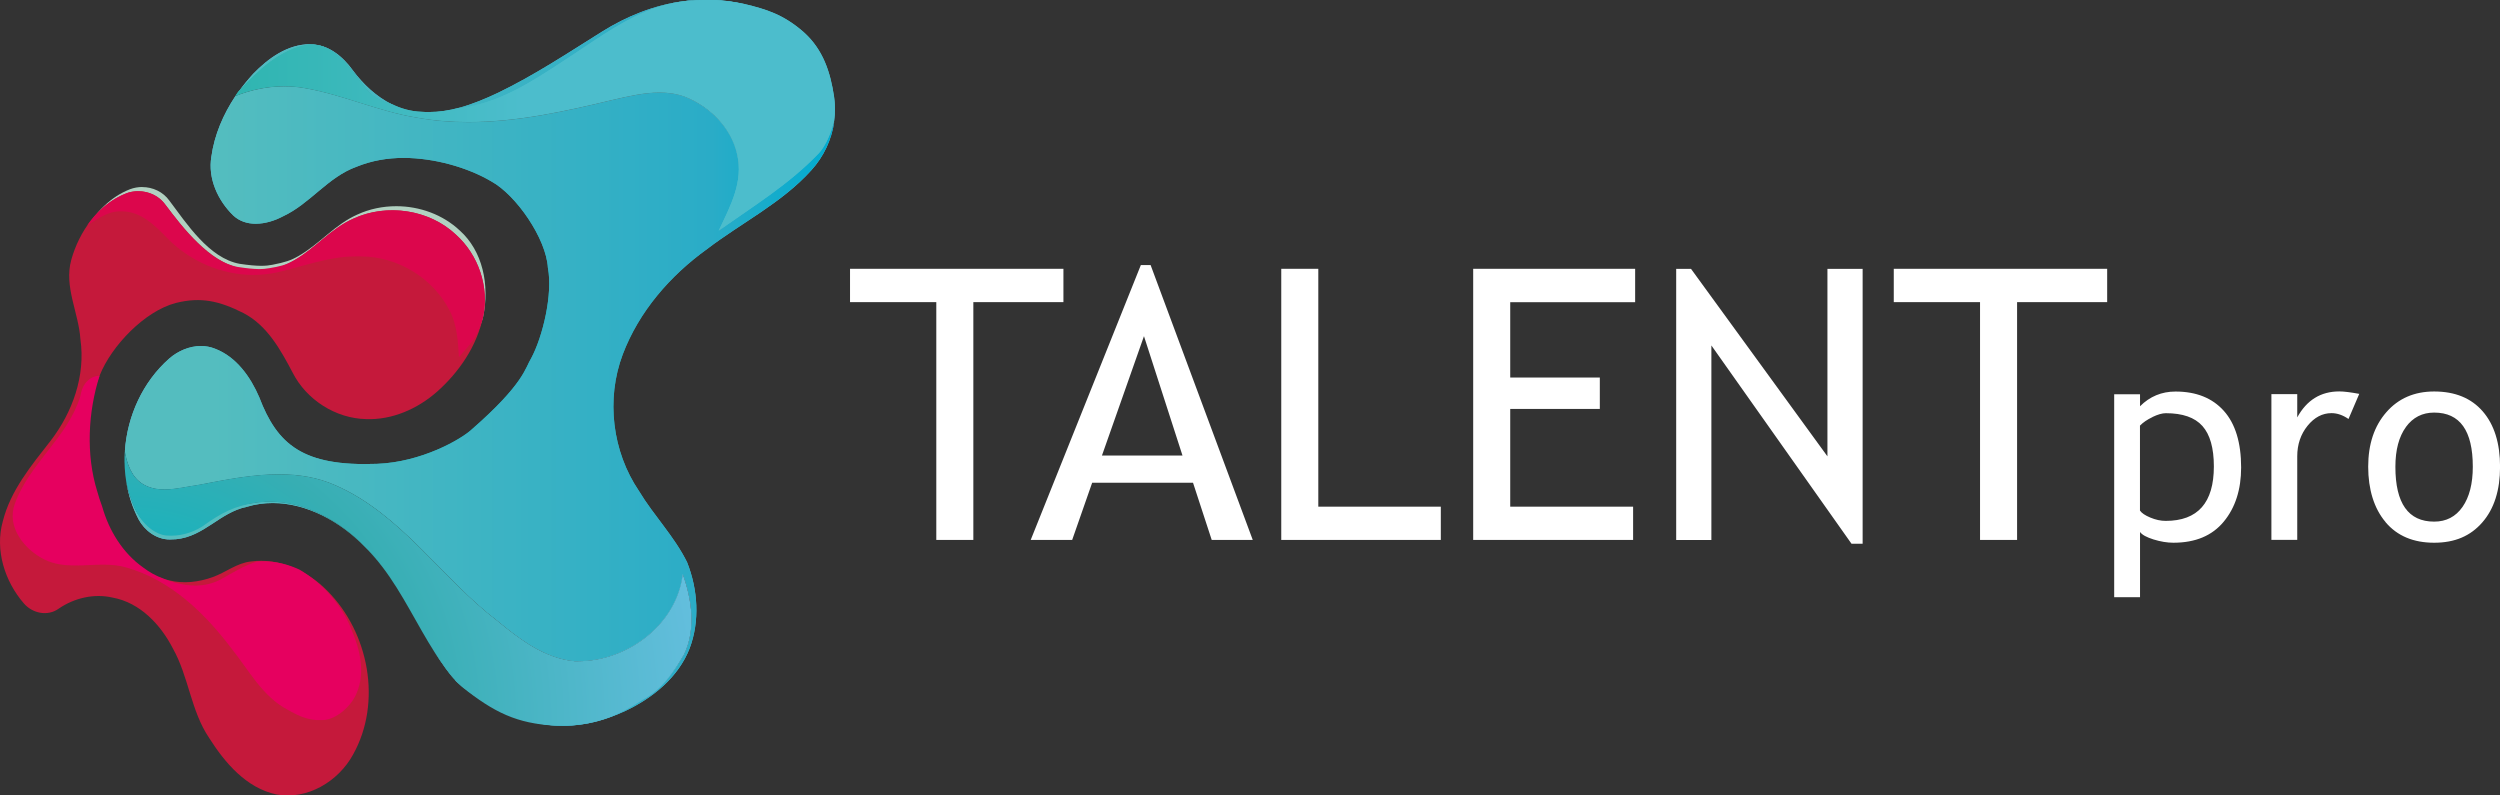
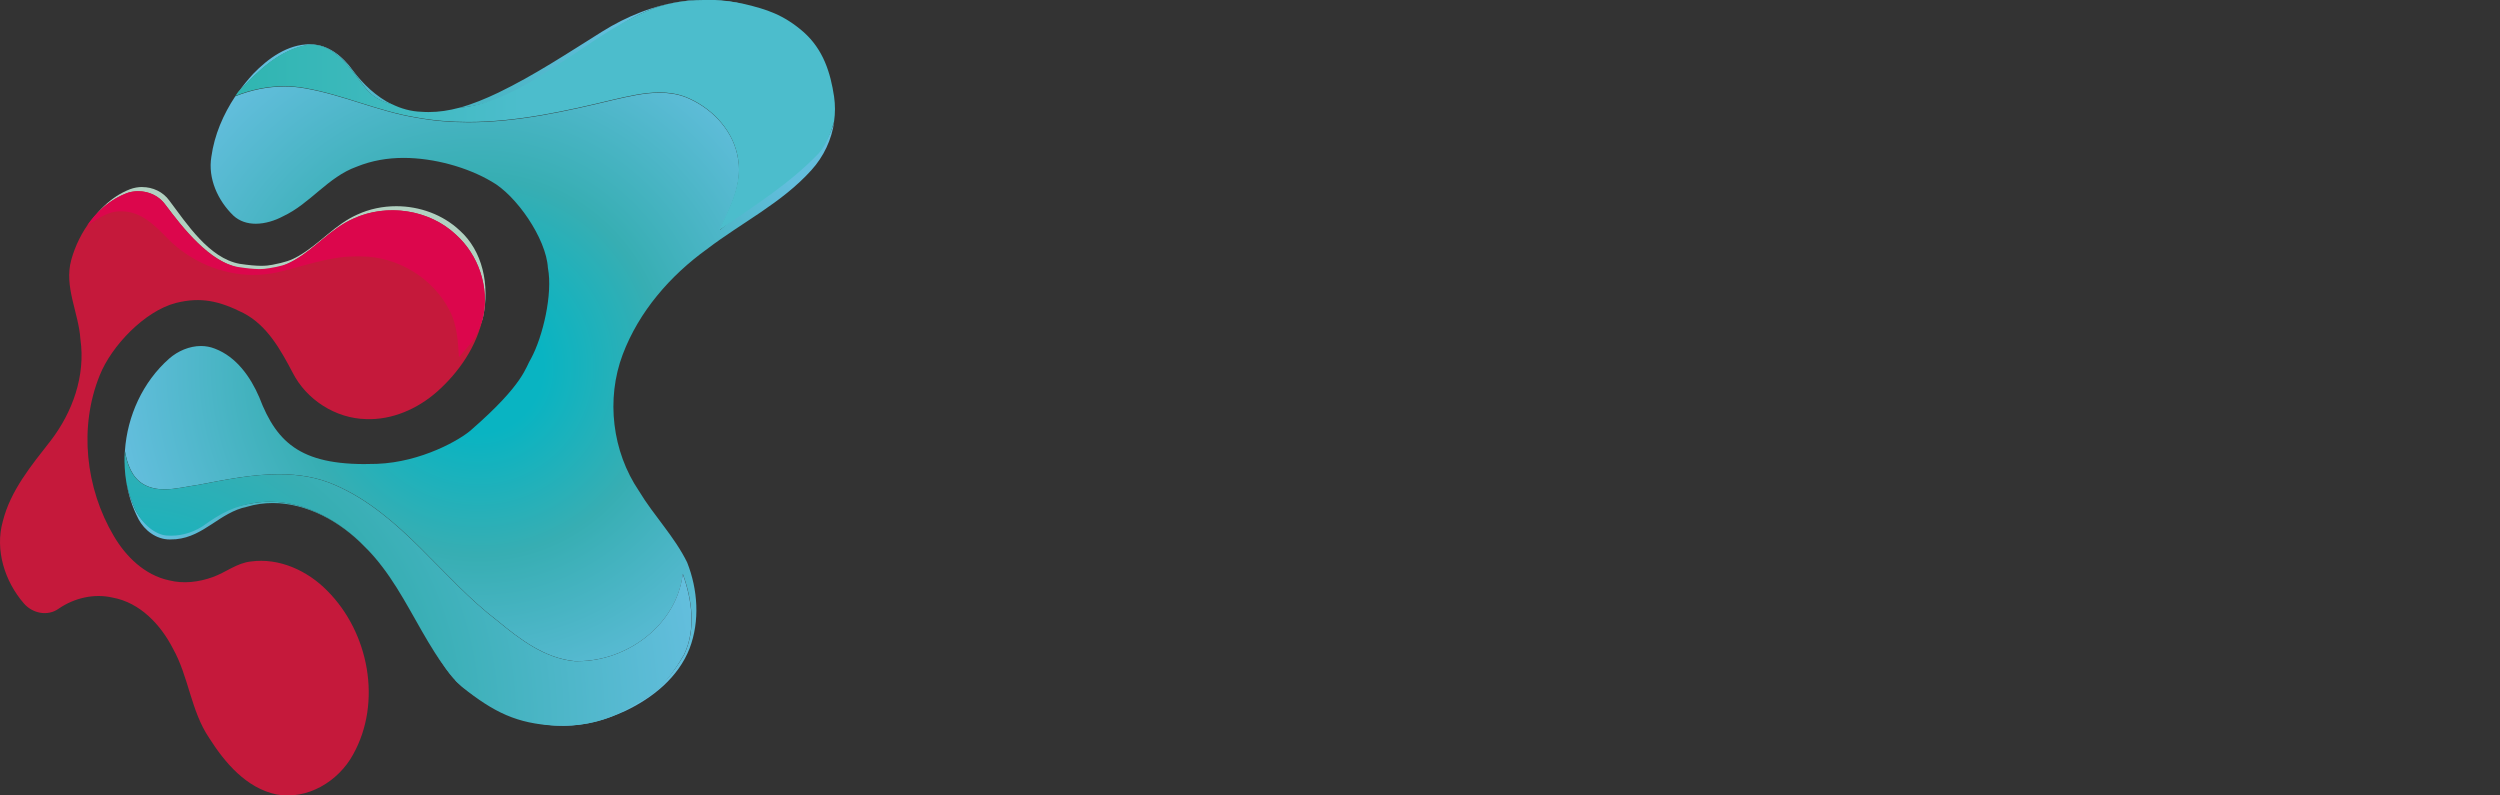
<svg xmlns="http://www.w3.org/2000/svg" xmlns:xlink="http://www.w3.org/1999/xlink" id="Ebene_2" viewBox="0 0 406.28 129.27">
  <rect x="0" y="0" width="406.28" height="129.27" fill="#333333" stroke="none" />
  <defs>
    <style>.cls-1{clip-path:url(#clippath);}.cls-2{fill:none;}.cls-2,.cls-3,.cls-4,.cls-5,.cls-6,.cls-7,.cls-8,.cls-9,.cls-10,.cls-11,.cls-12{stroke-width:0px;}.cls-3{fill:url(#Unbenannter_Verlauf_5-2);}.cls-4{fill:url(#Unbenannter_Verlauf_3-2);}.cls-13{clip-path:url(#clippath-1);}.cls-14{clip-path:url(#clippath-4);}.cls-15{clip-path:url(#clippath-3);}.cls-16{clip-path:url(#clippath-2);}.cls-5{fill:url(#Unbenannter_Verlauf_5);}.cls-6{fill:url(#Unbenannter_Verlauf_3);}.cls-7{fill:url(#Unbenannter_Verlauf_2);}.cls-8{fill:#dc064c;}.cls-9{fill:#b1d1c1;}.cls-10{fill:#c5193b;}.cls-11{fill:#fff;}.cls-12{fill:#e6005f;}</style>
    <clipPath id="clippath">
      <path class="cls-2" d="m22.5,84.36c.99,1.86,2.92,3.31,5.08,3.31.14,0,.87-.03,1.01-.04,4.6-.43,7.11-4.35,11.53-5.27,1.4-.42,2.8-.61,4.2-.61,5.57,0,11,3.04,14.85,6.99,1.1,1.06,2.08,2.2,2.99,3.39-.89-1.18-1.85-2.31-2.93-3.35-3.99-4.12-9.55-7.25-15.36-7.25-.86,0-1.72.07-2.58.21-3.69.49-6.87,1.88-9.71,3.95-.54.38-2.13,1.17-2.99,1.17-2.94,0-5.48-1.55-6.73-4.3-.6-1.34-1.04-2.76-1.33-4.21.34,2.08.99,4.11,1.97,6M38.25,15.63c-1.98,2.97-3.41,6.31-3.9,9.84-.59,3.54,1.06,7.12,3.56,9.55,1.03.96,2.32,1.34,3.65,1.34,1.54,0,3.13-.51,4.44-1.21,4.4-2.05,7.31-6.39,11.94-8.05,2.47-1.01,5.05-1.44,7.65-1.44,4.93,0,10.38,1.53,14.26,3.82,4.02,2.2,8.92,9.28,9.19,14.05.82,4.22-.82,11.16-2.72,14.7-.95,1.5-1.09,4.08-9.67,11.57-1.77,1.63-8.17,5.31-15.38,5.58-12.02.45-16.2-3.1-19.14-10.83-1.42-3.3-3.71-6.55-7.18-7.88-.74-.3-1.52-.44-2.29-.44-1.88,0-3.75.81-5.16,2.04-4.3,3.79-6.81,9.33-7.2,14.99.37,2.12,1.1,4.32,3.05,5.45,1.08.61,2.23.81,3.4.81,1.82,0,3.7-.49,5.47-.73,4.25-.81,8.72-1.73,13.11-1.73,3.15,0,6.26.47,9.23,1.8,10.78,4.75,17.22,15.13,26.36,22.07,3.62,3,7.64,6.04,12.48,6.51.18,0,.37,0,.55,0,8.02,0,16.05-5.94,17.02-14.18,1.49,4.17,2.18,8.96.22,13.1-1.73,2.97-3.9,5.81-6.99,7.44-3.93,2.06-8.22,3.9-12.71,3.9-.39,0-.79-.01-1.18-.04-6.15-.33-11.76-3.47-16.45-7.27-1.1-1.39-2.12-2.85-3.15-4.3,1.03,1.61,2.14,3.16,3.4,4.61,3.93,3.4,8.43,5.95,13.57,6.88,1.21.27,2.71.37,3.93.37,3.46,0,6.92-.98,10.04-2.43,4.45-2.11,8.59-5.46,10.42-10.15,1.69-4.47,1.34-9.57-.4-13.97-2.07-4.22-5.42-7.6-7.83-11.61-4.35-6.42-5.38-14.93-2.64-22.19,2.64-6.98,7.72-12.82,13.72-17.14,5.62-4.29,12.15-7.49,16.93-12.8,2-2.19,3.31-4.97,3.72-7.9-.45,1.67-1.27,3.22-2.49,4.52-4.8,5.01-10.82,8.65-16.12,13.11,1.92-4.04,3.89-7.8,2.86-12.26-.95-4.32-4.44-7.78-8.48-9.37-1.36-.5-2.75-.69-4.15-.69-2.51,0-5.04.61-7.47,1.16-7.7,1.86-15.66,3.64-23.61,3.64-2.82,0-5.63-.22-8.44-.74-6.16-1-11.89-3.69-18.03-4.76-1.13-.21-2.28-.31-3.43-.31-2.72,0-5.42.57-7.95,1.58m12.19-8.45h-.08c-3.64,0-6.8,2.3-9.23,4.81-.85.93-1.65,1.91-2.39,2.95,3.17-3.38,6.71-6.91,11.45-7.66.11,0,.21,0,.32,0,4.15,0,6.57,4.04,8.84,6.98,1.15,1.49,2.67,2.27,4.35,2.7-2.54-1.25-4.72-3.3-6.39-5.56-1.6-2.22-3.97-4.2-6.84-4.2h-.01ZM121.09.73c-2.05-.5-3.26-.63-5.33-.64,1.79.08,3.58.31,5.33.64m-10.06-.52c-4.71.61-9.19,2.43-13.2,4.94-5.51,3.45-10.96,7.06-16.83,9.9-2.06.98-4.2,1.88-6.41,2.48,6.12-.54,11.81-3.53,16.89-6.88,4.55-2.92,8.57-6.7,13.59-8.84,2.7-1.17,5.59-1.68,8.51-1.75h-.31c-.78,0-1.29.01-2.25.15m2.56-.15c.12,0,.25,0,.39,0l1.66.03h.12c-.5-.02-1-.04-1.51-.04-.22,0-.45,0-.67,0" />
    </clipPath>
    <radialGradient id="Unbenannter_Verlauf_3" cx="-9.47" cy="162.04" fx="-9.47" fy="162.04" r="1" gradientTransform="translate(635.97 9828.94) scale(58.95 -60.29)" gradientUnits="userSpaceOnUse">
      <stop offset="0" stop-color="#09b4c2" />
      <stop offset=".18" stop-color="#09b4c2" />
      <stop offset=".51" stop-color="#37aeb3" />
      <stop offset="1" stop-color="#63bedd" />
    </radialGradient>
    <clipPath id="clippath-1">
      <path class="cls-2" d="m22.5,84.36c.99,1.86,2.92,3.31,5.08,3.31.14,0,.87-.03,1.01-.04,4.6-.43,7.11-4.35,11.53-5.27,1.4-.42,2.8-.61,4.2-.61,5.57,0,11,3.04,14.85,6.99,1.1,1.06,2.08,2.2,2.99,3.39-.89-1.18-1.85-2.31-2.93-3.35-3.99-4.12-9.55-7.25-15.36-7.25-.86,0-1.72.07-2.58.21-3.69.49-6.87,1.88-9.71,3.95-.54.38-2.13,1.17-2.99,1.17-2.94,0-5.48-1.55-6.73-4.3-.6-1.34-1.04-2.76-1.33-4.21.34,2.08.99,4.11,1.97,6M38.25,15.63c-1.98,2.97-3.41,6.31-3.9,9.84-.59,3.54,1.06,7.12,3.56,9.55,1.03.96,2.32,1.34,3.65,1.34,1.54,0,3.13-.51,4.44-1.21,4.4-2.05,7.31-6.39,11.94-8.05,2.47-1.01,5.05-1.44,7.65-1.44,4.93,0,10.38,1.53,14.26,3.82,4.02,2.2,8.92,9.28,9.19,14.05.82,4.22-.82,11.16-2.72,14.7-.95,1.5-1.09,4.08-9.67,11.57-1.77,1.63-8.17,5.31-15.38,5.58-12.02.45-16.2-3.1-19.14-10.83-1.42-3.3-3.71-6.55-7.18-7.88-.74-.3-1.52-.44-2.29-.44-1.88,0-3.75.81-5.16,2.04-4.3,3.79-6.81,9.33-7.2,14.99.37,2.12,1.1,4.32,3.05,5.45,1.08.61,2.23.81,3.4.81,1.82,0,3.7-.49,5.47-.73,4.25-.81,8.72-1.73,13.11-1.73,3.15,0,6.26.47,9.23,1.8,10.78,4.75,17.22,15.13,26.36,22.07,3.62,3,7.64,6.04,12.48,6.51.18,0,.37,0,.55,0,8.02,0,16.05-5.94,17.02-14.18,1.49,4.17,2.18,8.96.22,13.1-1.73,2.97-3.9,5.81-6.99,7.44-3.93,2.06-8.22,3.9-12.71,3.9-.39,0-.79-.01-1.18-.04-6.15-.33-11.76-3.47-16.45-7.27-1.1-1.39-2.12-2.85-3.15-4.3,1.03,1.61,2.14,3.16,3.4,4.61,3.93,3.4,8.43,5.95,13.57,6.88,1.21.27,2.71.37,3.93.37,3.46,0,6.92-.98,10.04-2.43,4.45-2.11,8.59-5.46,10.42-10.15,1.69-4.47,1.34-9.57-.4-13.97-2.07-4.22-5.42-7.6-7.83-11.61-4.35-6.42-5.38-14.93-2.64-22.19,2.64-6.98,7.72-12.82,13.72-17.14,5.62-4.29,12.15-7.49,16.93-12.8,2-2.19,3.31-4.97,3.72-7.9-.45,1.67-1.27,3.22-2.49,4.52-4.8,5.01-10.82,8.65-16.12,13.11,1.92-4.04,3.89-7.8,2.86-12.26-.95-4.32-4.44-7.78-8.48-9.37-1.36-.5-2.75-.69-4.15-.69-2.51,0-5.04.61-7.47,1.16-7.7,1.86-15.66,3.64-23.61,3.64-2.82,0-5.63-.22-8.44-.74-6.16-1-11.89-3.69-18.03-4.76-1.13-.21-2.28-.31-3.43-.31-2.72,0-5.42.57-7.95,1.58m12.19-8.45h-.08c-3.64,0-6.8,2.3-9.23,4.81-.85.93-1.65,1.91-2.39,2.95,3.17-3.38,6.71-6.91,11.45-7.66.11,0,.21,0,.32,0,4.15,0,6.57,4.04,8.84,6.98,1.15,1.49,2.67,2.27,4.35,2.7-2.54-1.25-4.72-3.3-6.39-5.56-1.6-2.22-3.97-4.2-6.84-4.2h-.01ZM121.09.73c-2.05-.5-3.26-.63-5.33-.64,1.79.08,3.58.32,5.33.64m-7.81-.67c-.78,0-1.29.01-2.25.15-4.71.61-9.19,2.43-13.2,4.94-5.51,3.45-10.96,7.06-16.83,9.9-2.06.98-4.2,1.88-6.41,2.48,6.12-.54,11.81-3.53,16.89-6.88,4.55-2.92,8.57-6.7,13.59-8.84,2.7-1.17,5.59-1.68,8.51-1.75h-.31m.31,0c.12,0,.25,0,.39,0l1.66.03h.12c-.5-.02-1-.04-1.51-.04-.22,0-.45,0-.67,0" />
    </clipPath>
    <linearGradient id="Unbenannter_Verlauf_2" x1="-9.47" y1="162.55" x2="-8.47" y2="162.55" gradientTransform="translate(1111.49 18796.15) scale(115.27 -115.27)" gradientUnits="userSpaceOnUse">
      <stop offset="0" stop-color="#54bdbf" />
      <stop offset=".13" stop-color="#54bdbf" />
      <stop offset=".83" stop-color="#2aacc7" />
      <stop offset="1" stop-color="#00acd1" />
    </linearGradient>
    <clipPath id="clippath-2">
      <path class="cls-2" d="m20.24,75.15l.03.87c.04.79.13,1.57.26,2.34.29,1.45.73,2.87,1.33,4.21,1.25,2.75,3.47,4.32,5.2,4.46,1.96.16,3.97-.33,5.77-1.44,3.32-2.4,5.42-3.35,8.45-3.84.86-.14,1.73-.21,2.58-.21,5.81,0,11.38,3.13,15.36,7.25,1.08,1.04,2.04,2.17,2.93,3.35,3.3,4.33,5.6,9.37,8.54,13.96,1.03,1.45,2.33,3.75,4.34,5.49,5.28,4.22,9.01,6,15.15,6.33h1.97c5.04-.2,8.31-1.63,12.25-4.15,3.1-1.63,5.04-4.44,6.77-7.4,1.96-4.13,1.27-8.92-.22-13.1-.97,8.24-9,14.18-17.02,14.18-.18,0-.37,0-.55,0-4.84-.47-8.85-3.51-12.48-6.51-9.14-6.94-15.59-17.32-26.36-22.07-2.97-1.33-6.08-1.8-9.23-1.8-4.39,0-8.86.92-13.11,1.73-1.77.24-3.65.73-5.47.73-1.17,0-2.33-.2-3.4-.81-1.95-1.13-2.68-3.33-3.05-5.45-.04.63-.06,1.26-.05,1.89" />
    </clipPath>
    <radialGradient id="Unbenannter_Verlauf_3-2" cx="-9.47" cy="162.04" fx="-9.47" fy="162.04" r="1" gradientTransform="translate(915.2 15438.31) scale(94.55 -94.55)" xlink:href="#Unbenannter_Verlauf_3" />
    <clipPath id="clippath-3">
      <path class="cls-2" d="m114.36,0c-3.15,0-6.37.54-9.28,1.8-5.02,2.14-9.04,5.24-13.59,8.16-5.08,3.35-10.77,7.03-16.89,7.56-1.61.43-3.25.69-4.93.69-.38,0-.76-.01-1.14-.04-1.72-.05-3.35-.51-4.85-1.25-1.67-.42-3.19-1.21-4.35-2.7-2.27-2.93-4.69-6.98-8.84-6.98-.1,0-.21,0-.32,0-4.73.75-8.28,4.28-11.45,7.66-.16.23-.32.46-.48.69,2.53-1.01,5.24-1.58,7.95-1.58,1.15,0,2.29.1,3.43.31,6.14,1.07,11.87,3.76,18.03,4.76,2.81.52,5.62.74,8.44.74,7.95,0,15.91-1.78,23.61-3.64,2.42-.55,4.96-1.16,7.47-1.16,1.4,0,2.79.19,4.15.69,4.05,1.59,7.53,5.05,8.48,9.37,1.03,4.46-1.08,8.36-3,12.4,5.94-4.19,11.46-7.56,16.26-12.57,1.22-1.3,2.04-3.53,2.49-5.2.19-1.32.19-2.67,0-4-.58-3.85-1.72-7.64-4.99-10.53-3.26-2.83-6.04-3.67-9.47-4.5-2.94-.65-5.29-.73-6.26-.73-.31,0-.47,0-.47,0" />
    </clipPath>
    <linearGradient id="Unbenannter_Verlauf_5" x1="-9.47" y1="162.23" x2="-8.47" y2="162.23" gradientTransform="translate(960.73 15827.76) scale(97.45 -97.45)" gradientUnits="userSpaceOnUse">
      <stop offset="0" stop-color="#2fb5b0" />
      <stop offset=".48" stop-color="#4cbdcc" />
      <stop offset="1" stop-color="#4cbdcc" />
    </linearGradient>
    <clipPath id="clippath-4">
-       <path class="cls-2" d="m114.36,0c-3.15,0-6.37.54-9.28,1.8-5.02,2.14-9.04,5.24-13.59,8.16-5.08,3.35-10.77,7.03-16.89,7.56-1.61.43-3.25.69-4.93.69-.38,0-.76-.01-1.14-.04-1.72-.05-3.35-.51-4.85-1.25-1.67-.42-3.19-1.21-4.35-2.7-2.27-2.93-4.69-6.98-8.84-6.98-.1,0-.21,0-.32,0-4.73.75-8.28,4.28-11.45,7.66-.16.23-.32.46-.48.69,2.53-1.01,5.24-1.58,7.95-1.58,1.15,0,2.29.1,3.43.31,6.14,1.07,11.87,3.76,18.03,4.76,2.81.52,5.62.74,8.44.74,7.95,0,15.91-1.78,23.61-3.64,2.42-.55,4.96-1.16,7.47-1.16,1.4,0,2.79.19,4.15.69,4.05,1.59,7.53,5.05,8.48,9.37,1.03,4.46-1.08,8.36-3,12.4,5.94-4.19,11.46-7.56,16.26-12.57,1.22-1.3,2.04-3.53,2.49-5.2.06-.39.09-.78.12-1.18v-1.5c-.02-.44-.06-.89-.13-1.33-.58-3.85-1.72-7.64-4.99-10.53-3.26-2.83-6.04-3.67-9.47-4.5-2.94-.65-5.29-.73-6.26-.73-.31,0-.47,0-.47,0" />
-     </clipPath>
+       </clipPath>
    <linearGradient id="Unbenannter_Verlauf_5-2" x1="-9.47" y1="162.25" x2="-8.47" y2="162.25" gradientTransform="translate(961.2 15837.26) scale(97.49 -97.49)" xlink:href="#Unbenannter_Verlauf_5" />
  </defs>
  <g id="Ebene_1-2">
-     <path class="cls-11" d="m390.99,69.39c1.14-1.56,2.67-2.34,4.59-2.34,4.19,0,6.28,2.93,6.28,8.8,0,2.76-.56,4.93-1.67,6.53-1.11,1.59-2.65,2.39-4.61,2.39-4.2,0-6.3-2.97-6.3-8.91,0-2.74.57-4.89,1.71-6.46m-3.31,15.46c1.89,2.23,4.52,3.34,7.9,3.34s5.91-1.1,7.83-3.31c1.92-2.2,2.88-5.22,2.88-9.04s-.94-6.83-2.81-8.99c-1.87-2.16-4.51-3.24-7.9-3.24-3.21,0-5.81,1.12-7.77,3.37-1.97,2.25-2.95,5.2-2.95,8.86s.94,6.78,2.83,9m-4.27-20.84c-1.41-.26-2.5-.4-3.25-.4-3.02,0-5.3,1.41-6.84,4.22v-3.78h-4.2v23.69h4.2v-13.58c0-1.93.56-3.58,1.67-4.96,1.11-1.37,2.41-2.06,3.9-2.06.93,0,1.85.32,2.76.95l1.75-4.09Zm-33.62,3.76c.85-.41,1.58-.62,2.17-.62,2.73,0,4.71.69,5.95,2.08,1.24,1.39,1.86,3.58,1.86,6.57,0,5.9-2.61,8.85-7.83,8.85-.81,0-1.64-.18-2.5-.54-.86-.36-1.42-.74-1.68-1.14v-13.8c.5-.52,1.18-.98,2.04-1.39m.17,19.89c1.14.35,2.21.53,3.22.53,3.57,0,6.3-1.14,8.18-3.42,1.89-2.28,2.83-5.22,2.83-8.81,0-4.04-.94-7.11-2.81-9.2-1.87-2.09-4.49-3.14-7.85-3.14-2.26,0-4.18.8-5.77,2.39v-1.95h-4.2v32.98h4.2v-10.6c.32.46,1.06.86,2.2,1.22m-7.54-38.57v-5.42h-34.68v5.42h14.02v38.65h6.02v-38.65h14.65Zm-39.74,39.26v-44.67h-5.72v30.47l-22.17-30.47h-2.41v44.07h5.72v-31.62l22.77,32.22h1.81Zm-36.97-39.26v-5.42h-26.32v44.07h25.99v-5.41h-19.97v-15.88h14.56v-5.11h-14.56v-12.24h20.3Zm-31.58,38.65v-5.41h-19.91v-38.66h-6.02v44.07h25.93Zm-41.99-13.72h-13.08l6.83-19.4,6.26,19.4Zm11.43,13.72l-16.6-44.67h-1.59l-17.9,44.67h6.74l3.25-9.3h16.39l3.04,9.3h6.68Zm-30.77-38.65v-5.42h-34.68v5.42h14.02v38.65h6.02v-38.65h14.65Z" />
    <path class="cls-9" d="m23.12,30.39c-.67,0-1.35.12-1.99.36-1.59.62-3,1.57-4.22,2.74-.13.12-.25.25-.38.38-.61.63-1.17,1.31-1.67,2.03,1.65-.96,3.24-2.23,5.22-2.23.04,0,.09,0,.13,0,.1,0,.19,0,.29,0,3.04,0,5.36,2.3,7.34,4.36,3.64,3.73,8.8,5.97,14,5.97,1.3,0,2.61-.14,3.9-.43,4.2-.96,8.33-2.58,12.7-2.58.16,0,.32,0,.48,0,.13,0,.26,0,.39,0,5.94,0,11.72,3.52,14.41,8.81,1.21,2.33,1.37,4.99,1.51,7.55,1.34-1.56,2.22-2.46,2.78-4.51.15-.36-.25.97-.14.6.02-.1.58-1.64.6-1.74,1.2-5.45-.09-10.96-3.74-14.23-2.77-2.61-6.56-3.96-10.33-3.96-2.17,0-4.34.44-6.31,1.35-3.62,1.59-6.15,4.79-9.55,6.73-1.28.74-2.18,1.03-4.27,1.44-1.02.2-2.27.3-5.34-.16-4.96-.91-8.63-6.59-11.4-10.26-1.02-1.44-2.71-2.21-4.42-2.21" />
    <g class="cls-1">
      <rect class="cls-6" x="20.29" y=".05" width="115.27" height="117.9" />
    </g>
    <g class="cls-13">
-       <rect class="cls-7" x="20.29" y=".05" width="115.27" height="117.9" />
-     </g>
+       </g>
    <path class="cls-10" d="m20.48,31.43c2.27-.86,4.99-.16,6.41,1.85,2.77,3.67,7.22,9.38,12.18,10.29,3.54.53,5.52.6,8.82-1.32,3.39-1.94,5.92-5.14,9.55-6.73,5.4-2.49,12.29-1.5,16.65,2.6,3.65,3.27,5.46,8.52,4.42,13.34-1.01,4.78-3.88,9-7.5,12.21-3.14,2.76-7.27,4.6-11.51,4.44-4.97-.11-9.72-3.15-11.96-7.59-1.95-3.69-4.13-7.66-7.99-9.65-3.91-1.97-6.9-2.65-10.96-1.64-5.07,1.31-10.47,6.98-12.37,11.73-3.43,8.42-2.32,18.37,2.27,26.14,1.97,3.36,5.03,6.35,8.94,7.2,2.37.61,4.88.3,7.15-.52,2.1-.75,3.9-2.28,6.17-2.53,4.62-.64,9.23,1.49,12.43,4.75,6.77,6.78,8.95,18.12,4.2,26.62-2.38,4.36-7.44,7.43-12.48,6.48-4.88-1.05-8.34-5.13-10.9-9.16-2.99-4.41-3.32-9.97-5.91-14.57-1.98-3.86-5.34-7.44-9.76-8.25-3.03-.71-6.25.05-8.79,1.79-1.77,1.29-4.27.77-5.65-.84-3.11-3.57-4.74-8.69-3.44-13.33,1.25-5.02,4.64-9.1,7.75-13.08,3.59-4.65,5.72-10.6,4.87-16.51-.28-4.35-2.71-8.55-1.48-12.95,1.28-4.57,4.36-8.98,8.9-10.76" />
-     <path class="cls-12" d="m15.55,61.14c-1.45.39-2.26,1.65-2.49,3.26-2.06,6.69-8.31,10.95-10.65,17.47-1.4,3.79,1.59,7.47,4.83,9.07,1.61.78,3.3.96,5.02.96.74,0,1.49-.03,2.24-.07.75-.03,1.5-.07,2.25-.07,1.29,0,2.57.1,3.81.47,7.13,2.01,12.7,7.39,17.06,13.16,2.82,3.51,5.03,7.82,9.18,9.98,1.37.77,2.77,1.52,4.67,1.65.19.01.85,0,.93,0,2.22,0,4.79-2.36,5.57-4.42,1.38-3.23.57-6.91-.74-10.01-1.59-4.18-4.7-7.73-8.54-10.01-1.84-.86-3.83-1.36-5.86-1.36-.35,0-.71.01-1.07.05-1.95.57-3.83,1.75-5.56,2.7-1.39.84-2.92,1.19-4.47,1.19-1.76,0-3.56-.45-5.21-1.15-1.18-.42-2.28-1.04-3.27-1.8-3.31-2.34-5.54-5.99-6.64-9.87-.31-.83-.58-1.67-.82-2.53-1.84-5.92-1.49-12.88.4-18.76" />
    <g class="cls-16">
      <rect class="cls-4" x="20.23" y="73.26" width="92.92" height="44.66" />
    </g>
    <g class="cls-15">
      <rect class="cls-5" x="38.25" width="97.49" height="37.53" />
    </g>
    <g class="cls-14">
      <rect class="cls-3" x="38.25" width="97.43" height="37.53" />
    </g>
    <path class="cls-8" d="m22.47,31.07c-.67,0-1.35.12-1.99.36-1.59.62-3,1.57-4.22,2.74-.13.12-.25.25-.38.38-.61.63-1.17,1.31-1.67,2.03,1.65-.96,3.24-2.23,5.22-2.23.04,0,.09,0,.13,0,.1,0,.19,0,.29,0,3.04,0,5.36,2.3,7.34,4.36,3.64,3.73,8.8,5.97,14,5.97,1.3,0,2.61-.14,3.9-.43,4.2-.96,8.33-2.58,12.7-2.58.16,0,.32,0,.48,0,.13,0,.26,0,.39,0,5.94,0,11.73,3.52,14.41,8.81,1.21,2.33,1.37,4.99,1.51,7.55,1.34-1.56,2.91-3.08,3.47-5.13.15-.36.28-.73.39-1.11.02-.1.05-.21.07-.31,1.04-4.82-.77-10.06-4.42-13.34-2.77-2.61-6.55-3.96-10.33-3.96-2.17,0-4.34.44-6.31,1.35-3.62,1.59-6.15,4.79-9.55,6.73-1.47.85-2.49,1.04-4.11,1.32-1.08.18-2.06.27-5.12-.19-4.96-.91-9-6.44-11.78-10.1-1.02-1.44-2.71-2.21-4.42-2.21" />
  </g>
</svg>